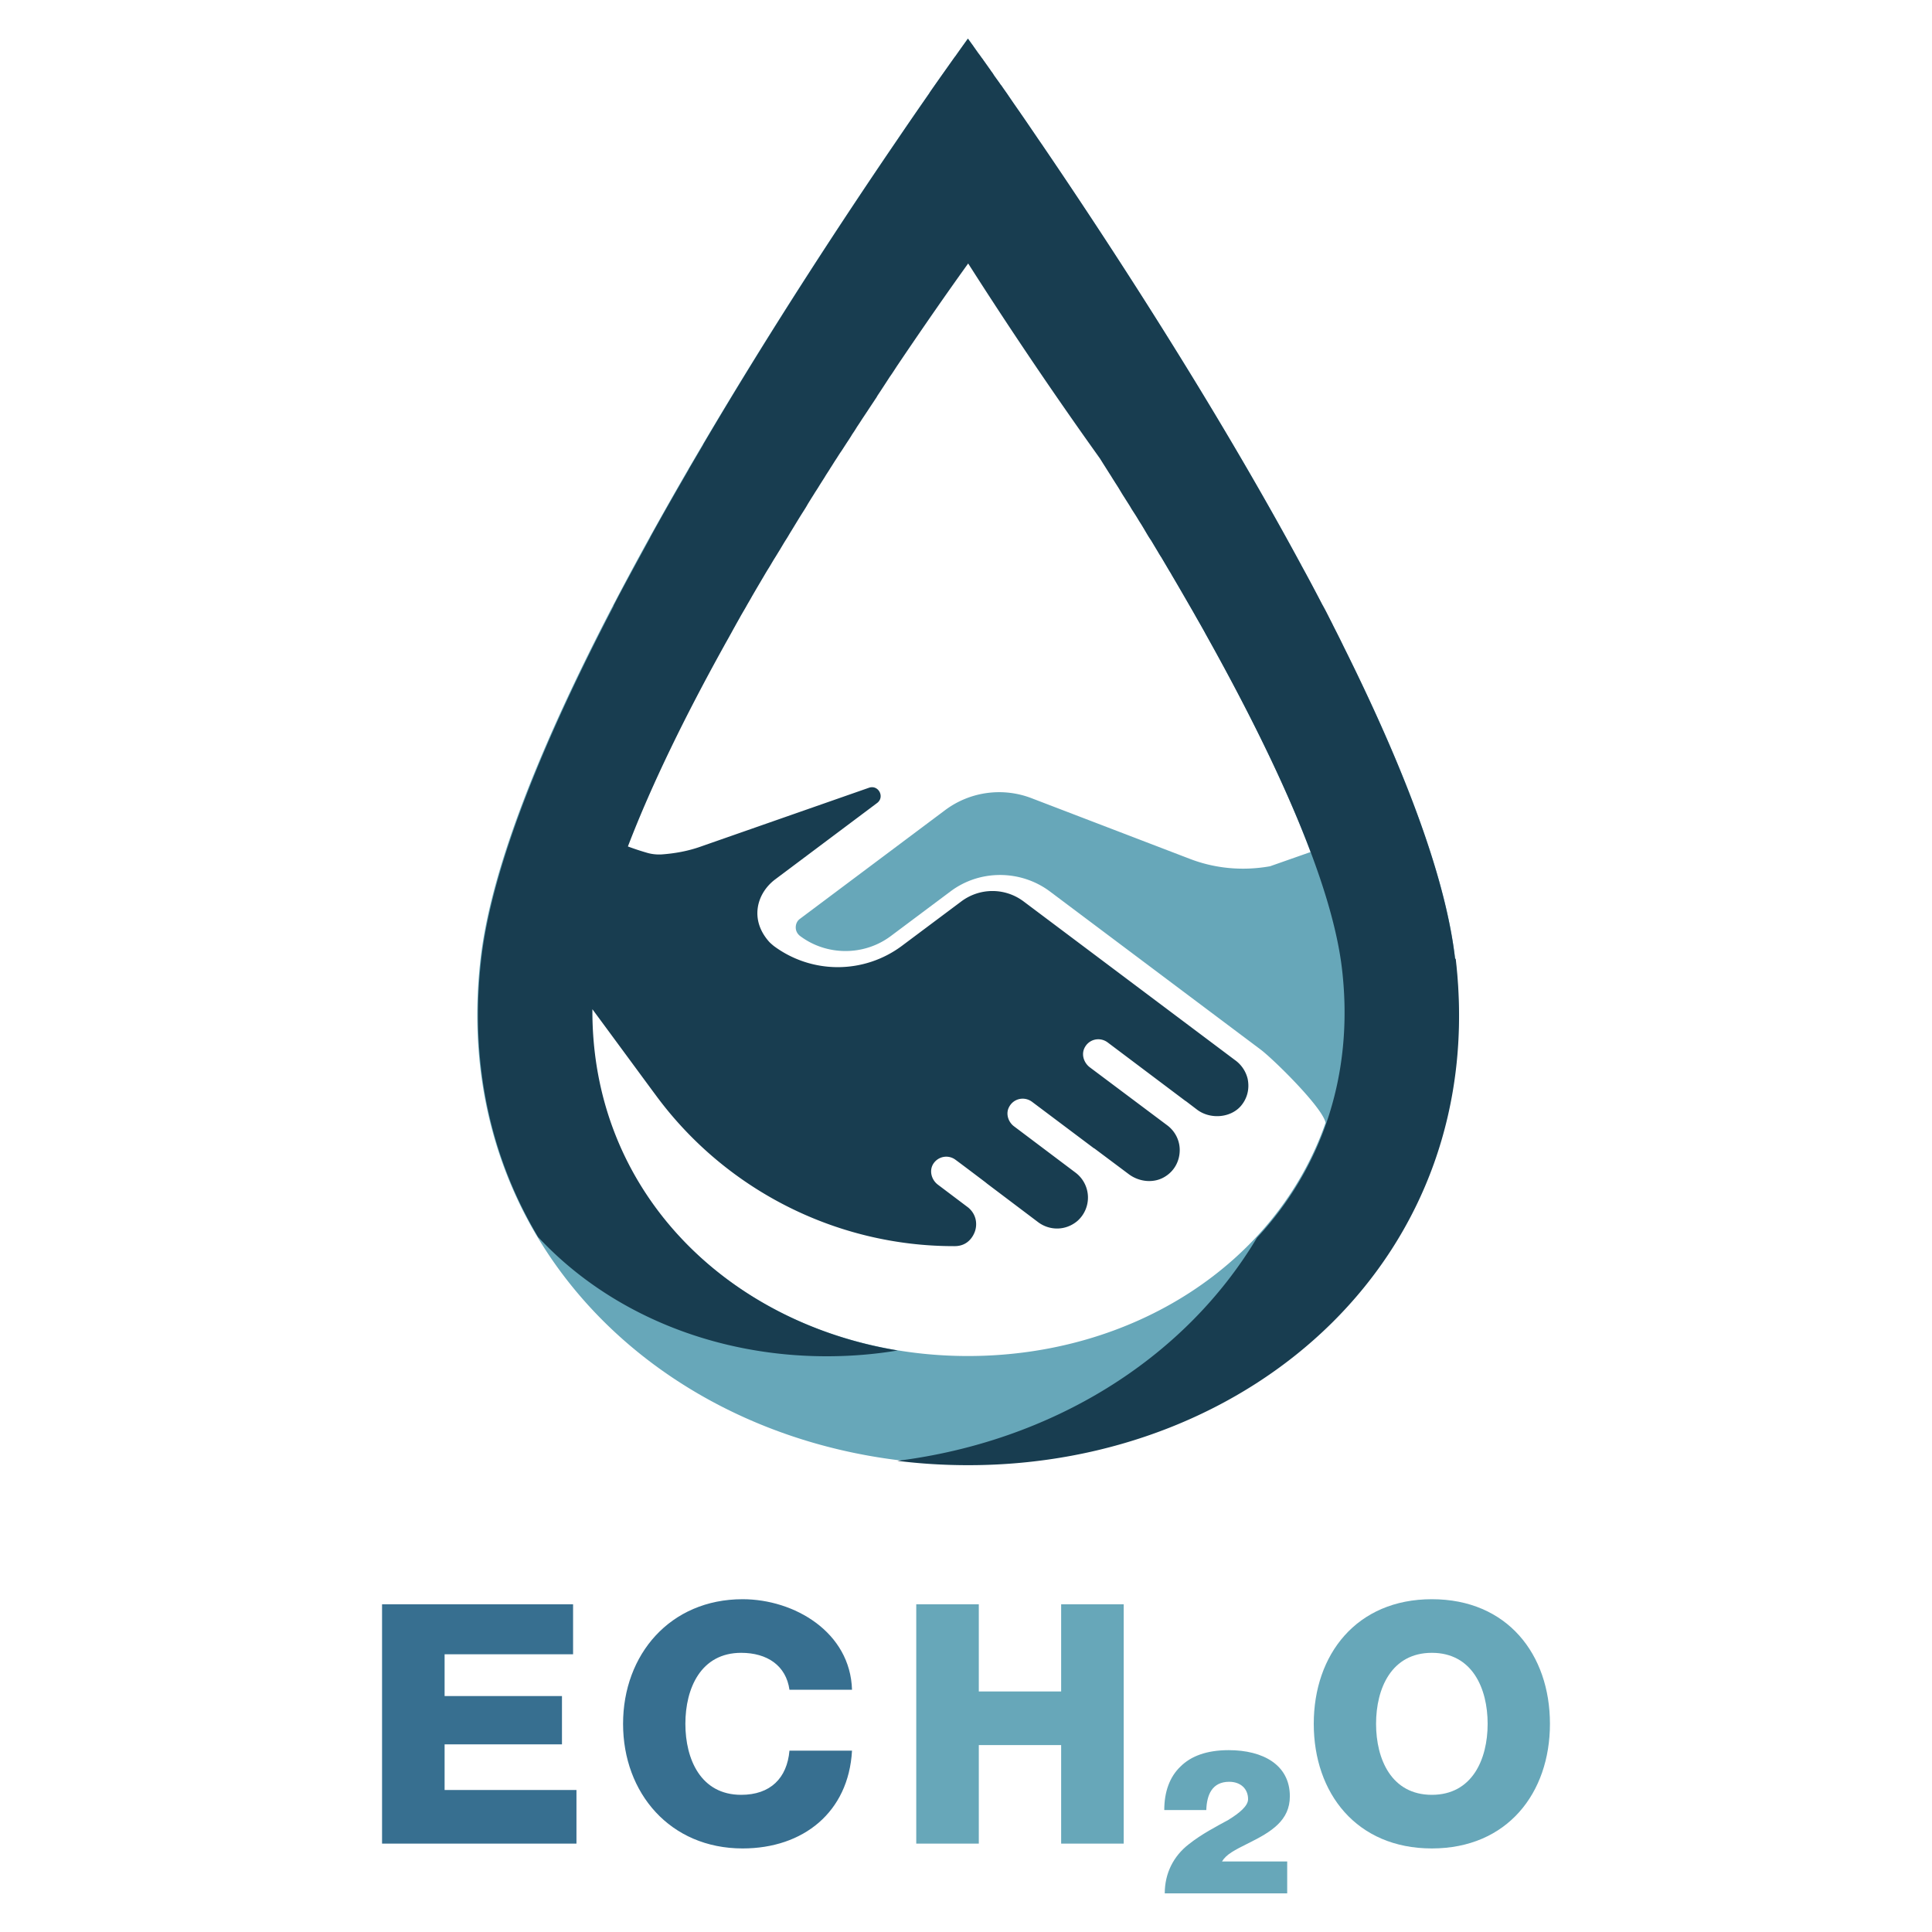
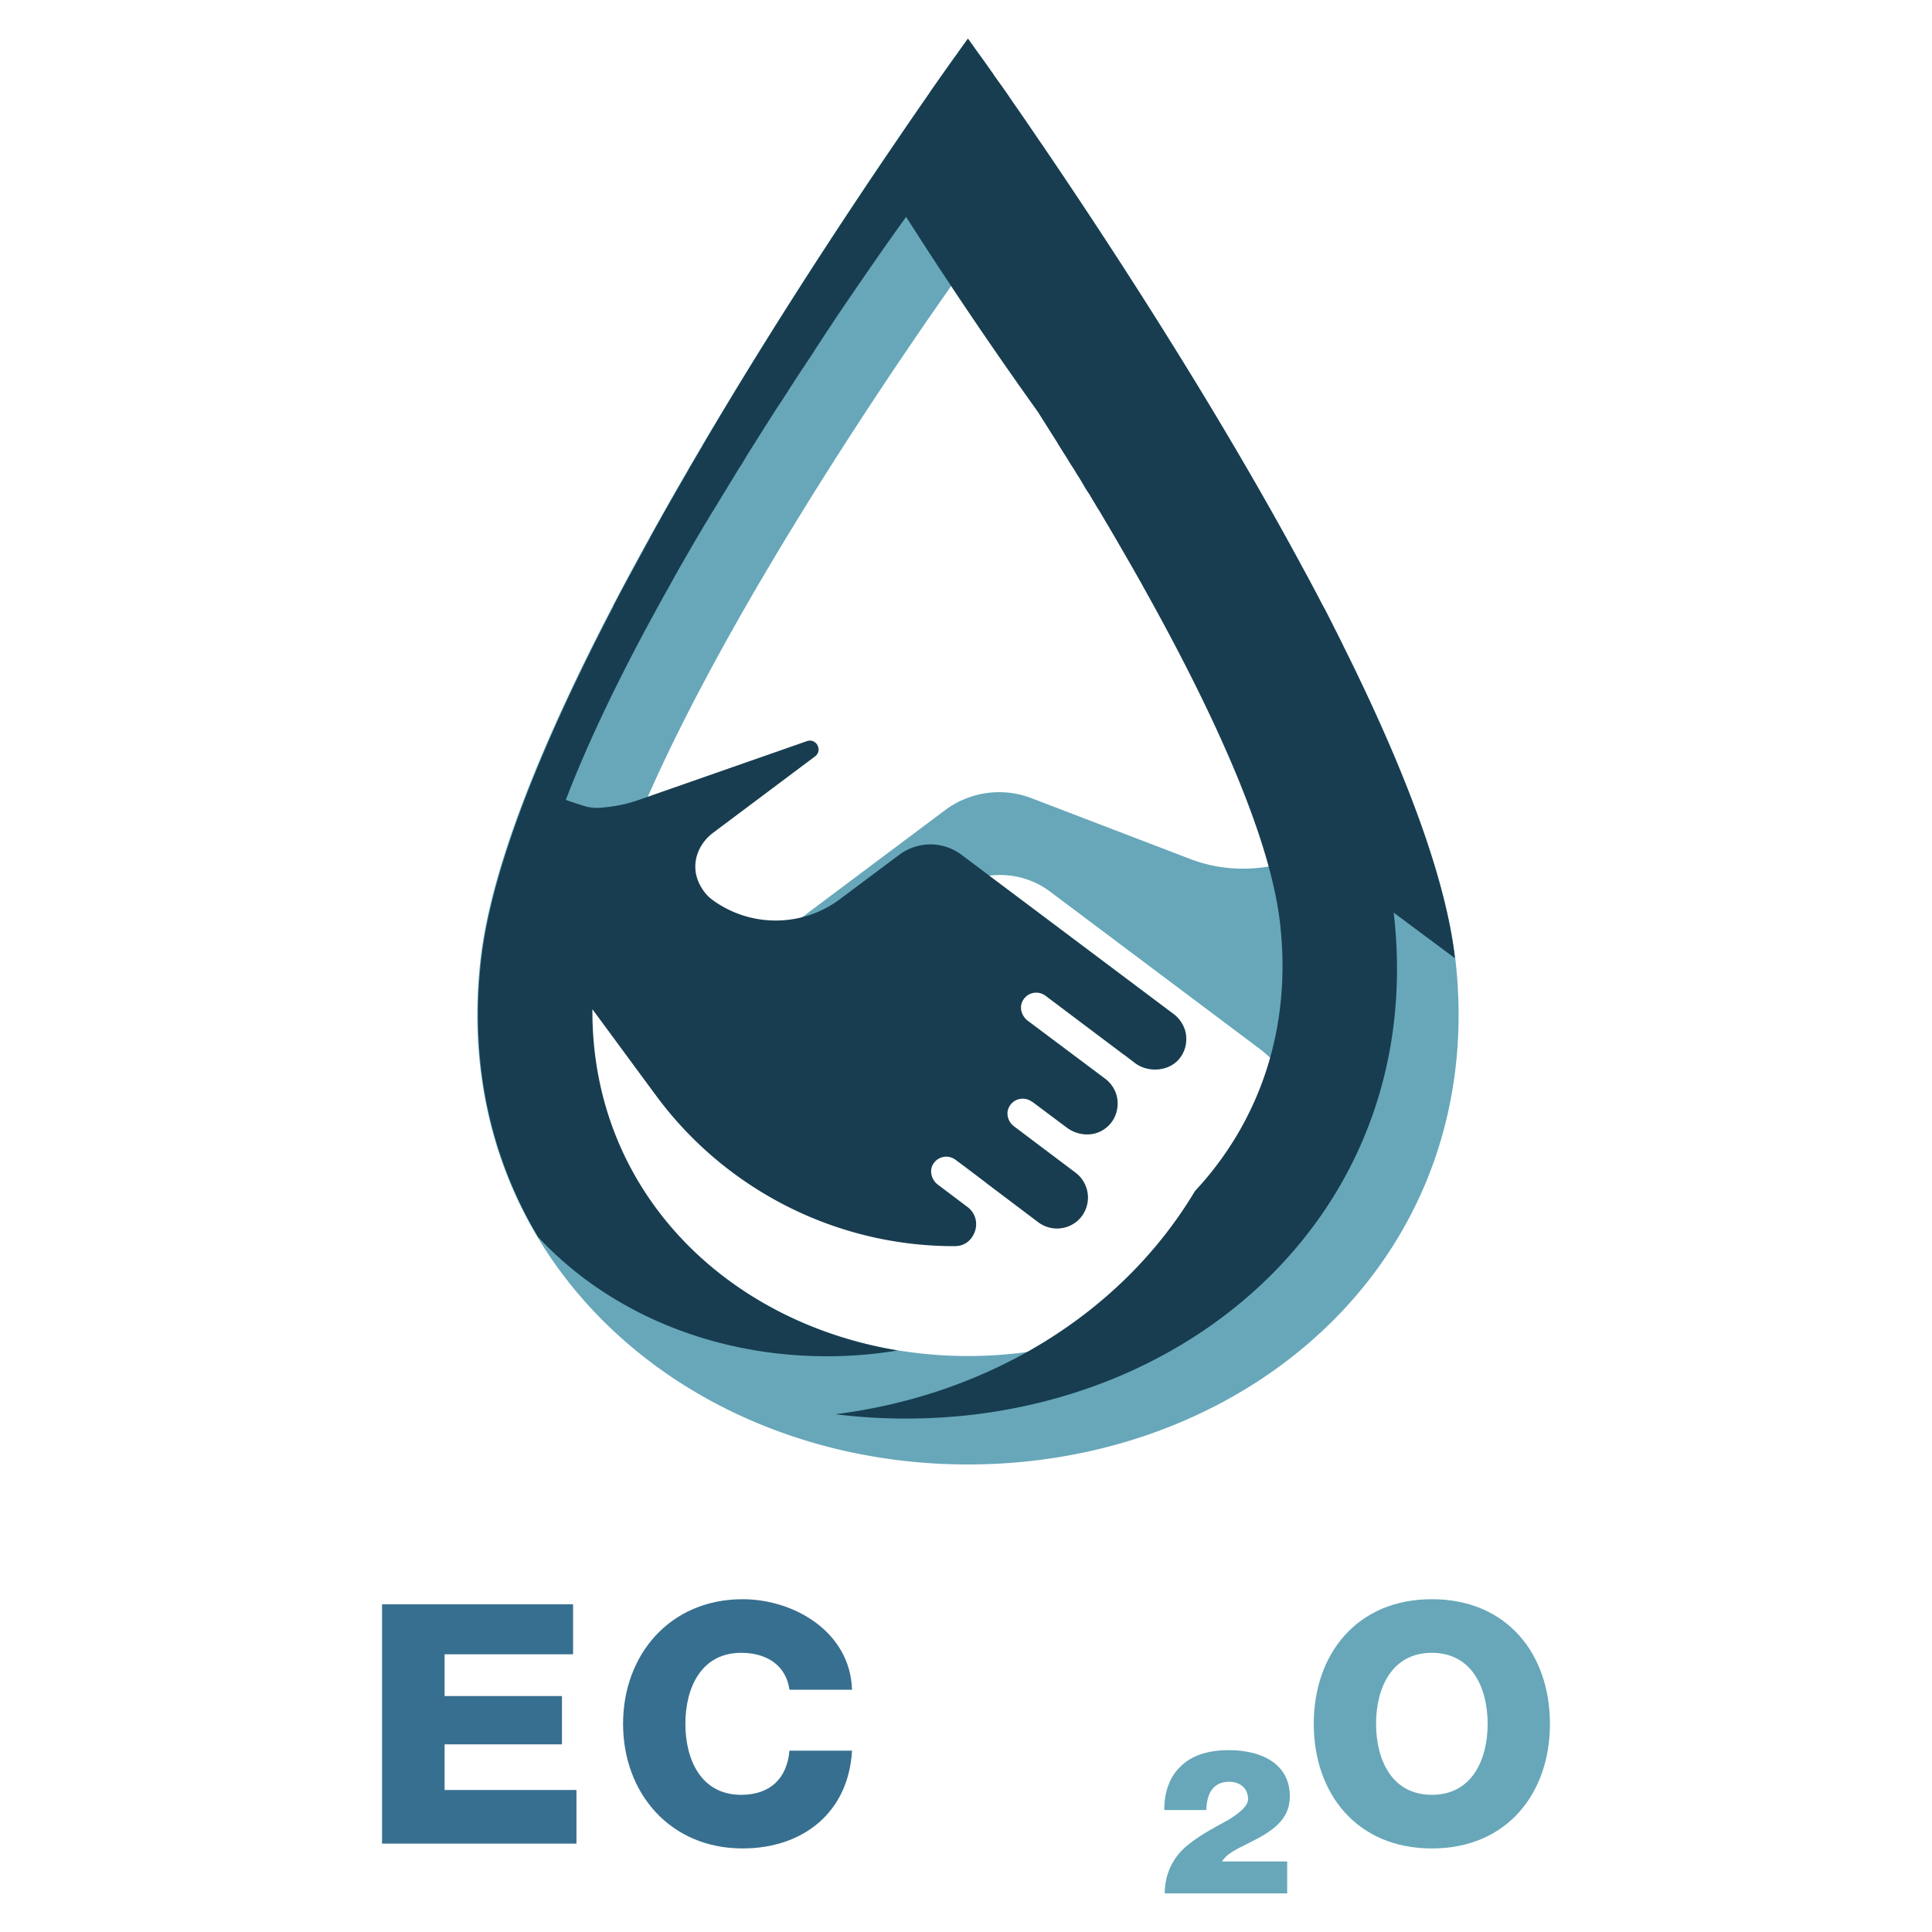
<svg xmlns="http://www.w3.org/2000/svg" data-bbox="15.82 1.6 48.36 76.8" viewBox="0 0 80 80" data-type="color">
  <g>
    <path d="M15.82 66.43h7.91v2.07h-5.32v1.73h4.86v2h-4.86v1.89h5.46v2.22h-8.05v-9.91Z" fill="#376f90" data-color="1" />
    <path d="M32.69 69.97c-.14-1-.92-1.53-2-1.53-1.67 0-2.31 1.47-2.31 2.94s.64 2.94 2.31 2.94c1.21 0 1.9-.69 2-1.83h2.59c-.14 2.55-2.02 4.05-4.53 4.05-3 0-4.95-2.29-4.95-5.16s1.95-5.16 4.95-5.16c2.14 0 4.46 1.36 4.53 3.75h-2.59Z" fill="#376f90" data-color="1" />
-     <path d="M37.94 66.43h2.59v3.61h3.41v-3.61h2.59v9.91h-2.59v-4.08h-3.41v4.08h-2.59v-9.91Z" fill="#67a7b9" data-color="2" />
    <path d="M48.23 78.4c0-.83.36-1.54.99-2.03.54-.43 1.15-.74 1.64-1.01.47-.29.82-.58.82-.86 0-.44-.32-.72-.78-.72-.71 0-.93.54-.95 1.17h-1.74c0-.75.22-1.37.67-1.8.43-.43 1.08-.68 2-.68 1.42 0 2.53.61 2.53 1.91 0 1-.76 1.47-1.71 1.94-.58.29-.92.46-1.1.76h2.7v1.32h-5.07Z" fill="#67a7b9" data-color="2" />
    <path d="M59.29 66.22c3.13 0 4.89 2.29 4.89 5.16s-1.77 5.16-4.89 5.16-4.89-2.29-4.89-5.16 1.77-5.16 4.89-5.16Zm0 8.1c1.67 0 2.31-1.47 2.31-2.94s-.64-2.94-2.31-2.94-2.31 1.47-2.31 2.94.64 2.94 2.31 2.94Z" fill="#67a7b9" data-color="2" />
    <path d="M60.25 39.68C58.83 27.4 40.08 1.6 40.08 1.6S21.32 27.4 19.9 39.69c-1.42 12.28 8.43 20.95 20.18 20.95s21.6-8.67 20.18-20.95ZM40.08 56.15c-9.01 0-16.56-6.65-15.47-16.07 1.09-9.42 15.47-29.21 15.47-29.21S50.5 25.21 54.27 35.28l-1.68.59c-1.12.2-2.27.1-3.33-.31l-6.55-2.51a3.74 3.74 0 0 0-3.58.5l-6.01 4.5c-.11.08-.17.21-.17.35 0 .14.06.26.17.35 1.11.84 2.67.84 3.78 0l2.46-1.84c1.21-.91 2.9-.9 4.11 0l8.73 6.55c.52.39 2.56 2.39 2.69 3.03-2.06 5.89-8.02 9.66-14.81 9.66Z" fill="#67a7b9" data-color="2" />
-     <path d="M60.25 39.68c-.41-3.51-2.23-8.12-4.62-12.92s0 0 0-.01c-.18-.37-.37-.74-.56-1.11-.09-.18-.18-.36-.28-.54-.01-.02-.03-.05-.04-.07-.28-.54-.57-1.09-.87-1.63 0-.01-.01-.02-.02-.04-3.57-6.6-7.84-13.15-10.67-17.31 0 0-.01-.02-.02-.03-.32-.46-.61-.9-.89-1.3-.01-.02-.03-.04-.04-.06-.19-.27-.37-.53-.53-.77l-.07-.1c-.05-.07-.1-.14-.14-.2a.55.55 0 0 0-.07-.09c-.07-.11-.15-.21-.22-.31a.834.834 0 0 1-.08-.12c-.03-.05-.07-.1-.1-.14-.03-.05-.06-.09-.09-.13l-.07-.1-.15-.21c-.02-.03-.03-.05-.05-.07-.04-.05-.07-.1-.11-.15-.01-.02-.03-.04-.04-.05-.09-.13-.17-.24-.23-.33-.14-.19-.21-.29-.21-.29s-.19.26-.52.73c0 0-.01.02-.02.02-.26.37-.62.87-1.05 1.49v.01c-.39.56-.84 1.21-1.34 1.95-2.13 3.12-5.13 7.67-8.03 12.6v.01l-.6 1.02v.01c-.54.93-1.07 1.86-1.59 2.8v.01c-.41.75-.82 1.5-1.22 2.25 0 0 0 .01-.01.02-.1.18-.19.37-.29.55v.02c-2.81 5.39-5.02 10.68-5.48 14.6-.51 4.38.42 8.3 2.35 11.53 2.89 3.11 7.22 4.94 11.95 4.94 1 0 1.98-.08 2.94-.24-7.12-1.18-12.68-6.62-12.64-14.13 1.02 1.38 2.4 3.26 2.61 3.54 2.88 3.93 7.48 6.27 12.35 6.27h.04c.59 0 .79-.47.84-.61.1-.29.07-.7-.28-.99l-1.26-.95c-.26-.2-.36-.57-.19-.85.2-.32.62-.4.92-.18s1.25.94 1.25.94c.02.02.04.03.06.05l2.12 1.6c.47.35 1.13.36 1.62-.05a1.292 1.292 0 0 0-.07-2l-2.55-1.92c-.23-.17-.34-.49-.23-.75.17-.4.64-.51.97-.27l2.57 1.93h.01l1.43 1.07c.44.33 1.06.39 1.52.09.38-.24.59-.65.59-1.09 0-.4-.19-.77-.5-1.01l-3.23-2.42c-.23-.18-.34-.49-.23-.76.17-.4.64-.51.97-.27l3.23 2.43s.01 0 .02.01l.46.35c.53.4 1.36.35 1.8-.14.28-.32.38-.73.29-1.15a1.34 1.34 0 0 0-.53-.77l-8.74-6.56c-.77-.58-1.82-.58-2.59 0l-2.46 1.84a4.44 4.44 0 0 1-5.3 0c-.06-.05-.12-.1-.18-.16-.84-.93-.52-2.02.23-2.59l4.23-3.17c.33-.25.05-.77-.34-.63l-6.95 2.43c-.53.19-1.08.29-1.64.33-.19.01-.39-.01-.57-.06-.21-.06-.5-.15-.82-.27 1-2.61 2.41-5.47 3.98-8.3.08-.15.17-.3.25-.45.07-.12.13-.24.2-.36.08-.15.17-.3.25-.45l.21-.36c.08-.15.17-.29.25-.44l.21-.36c.09-.15.17-.29.26-.44.07-.12.14-.24.21-.35.09-.14.17-.29.26-.43.07-.11.14-.23.21-.34.09-.15.17-.29.26-.43.06-.09.11-.18.17-.28.18-.29.35-.58.53-.86.07-.11.14-.22.2-.33.08-.13.16-.26.25-.4.07-.12.15-.23.22-.35.08-.13.16-.25.24-.38.07-.12.15-.23.22-.35.08-.12.15-.24.23-.36.08-.12.15-.24.23-.35l.22-.34c.08-.12.16-.24.23-.36.07-.1.14-.21.2-.31.09-.13.17-.26.25-.38l.18-.27c.11-.17.22-.33.33-.5.03-.04.06-.09.08-.13.14-.21.27-.41.4-.61l.11-.17c.1-.14.19-.28.28-.42 1.75-2.6 2.97-4.28 2.97-4.28a181.471 181.471 0 0 0 5.46 8.08l.15.24c.09.14.17.27.26.41.06.09.11.18.17.27.08.13.17.26.25.4.06.1.12.2.18.29.08.13.16.25.24.38.06.11.13.21.2.32.08.12.15.25.23.37.07.11.14.23.21.35.07.12.14.24.22.35.08.13.16.27.24.4.06.1.12.21.19.31l.3.51c.04.07.09.14.13.22.29.49.57.98.86 1.48.03.05.05.09.08.14.11.2.23.4.34.6.04.07.08.14.11.2l.3.54c2.68 4.85 4.95 9.83 5.36 13.36.52 4.47-.91 8.32-3.52 11.12-3.03 5.07-8.54 8.44-14.89 9.24.96.12 1.94.18 2.94.18 11.75 0 21.6-8.67 20.18-20.95Z" fill="#183d50" data-color="3" />
+     <path d="M60.25 39.68c-.41-3.51-2.23-8.12-4.62-12.92s0 0 0-.01c-.18-.37-.37-.74-.56-1.11-.09-.18-.18-.36-.28-.54-.01-.02-.03-.05-.04-.07-.28-.54-.57-1.09-.87-1.63 0-.01-.01-.02-.02-.04-3.57-6.6-7.84-13.15-10.67-17.31 0 0-.01-.02-.02-.03-.32-.46-.61-.9-.89-1.3-.01-.02-.03-.04-.04-.06-.19-.27-.37-.53-.53-.77l-.07-.1c-.05-.07-.1-.14-.14-.2a.55.55 0 0 0-.07-.09c-.07-.11-.15-.21-.22-.31a.834.834 0 0 1-.08-.12c-.03-.05-.07-.1-.1-.14-.03-.05-.06-.09-.09-.13l-.07-.1-.15-.21c-.02-.03-.03-.05-.05-.07-.04-.05-.07-.1-.11-.15-.01-.02-.03-.04-.04-.05-.09-.13-.17-.24-.23-.33-.14-.19-.21-.29-.21-.29s-.19.26-.52.73c0 0-.01.02-.02.02-.26.37-.62.87-1.05 1.49v.01c-.39.56-.84 1.21-1.34 1.95-2.13 3.12-5.13 7.67-8.03 12.6v.01l-.6 1.02v.01c-.54.93-1.07 1.86-1.59 2.8v.01c-.41.75-.82 1.5-1.22 2.25 0 0 0 .01-.01.02-.1.18-.19.37-.29.55v.02c-2.81 5.39-5.02 10.68-5.48 14.6-.51 4.38.42 8.3 2.35 11.53 2.89 3.11 7.22 4.94 11.95 4.94 1 0 1.98-.08 2.94-.24-7.12-1.18-12.68-6.62-12.64-14.13 1.02 1.38 2.4 3.26 2.61 3.54 2.88 3.93 7.48 6.27 12.35 6.27h.04c.59 0 .79-.47.84-.61.1-.29.07-.7-.28-.99l-1.26-.95c-.26-.2-.36-.57-.19-.85.2-.32.62-.4.92-.18s1.25.94 1.25.94c.02.02.04.03.06.05l2.12 1.6c.47.35 1.13.36 1.62-.05a1.292 1.292 0 0 0-.07-2l-2.55-1.92c-.23-.17-.34-.49-.23-.75.17-.4.64-.51.97-.27h.01l1.43 1.07c.44.33 1.06.39 1.52.09.38-.24.59-.65.59-1.09 0-.4-.19-.77-.5-1.01l-3.23-2.42c-.23-.18-.34-.49-.23-.76.17-.4.64-.51.97-.27l3.23 2.43s.01 0 .02.01l.46.35c.53.4 1.36.35 1.8-.14.28-.32.38-.73.29-1.15a1.34 1.34 0 0 0-.53-.77l-8.74-6.56c-.77-.58-1.82-.58-2.59 0l-2.46 1.84a4.44 4.44 0 0 1-5.3 0c-.06-.05-.12-.1-.18-.16-.84-.93-.52-2.02.23-2.59l4.23-3.17c.33-.25.05-.77-.34-.63l-6.95 2.43c-.53.19-1.08.29-1.64.33-.19.01-.39-.01-.57-.06-.21-.06-.5-.15-.82-.27 1-2.61 2.41-5.47 3.98-8.3.08-.15.17-.3.25-.45.07-.12.13-.24.2-.36.08-.15.17-.3.25-.45l.21-.36c.08-.15.17-.29.25-.44l.21-.36c.09-.15.17-.29.26-.44.07-.12.14-.24.21-.35.09-.14.17-.29.26-.43.07-.11.14-.23.21-.34.09-.15.17-.29.26-.43.06-.09.11-.18.17-.28.18-.29.35-.58.53-.86.07-.11.14-.22.2-.33.08-.13.16-.26.25-.4.07-.12.15-.23.22-.35.08-.13.16-.25.24-.38.07-.12.15-.23.22-.35.08-.12.15-.24.23-.36.08-.12.15-.24.23-.35l.22-.34c.08-.12.16-.24.23-.36.07-.1.14-.21.2-.31.09-.13.17-.26.25-.38l.18-.27c.11-.17.22-.33.33-.5.03-.04.06-.09.08-.13.14-.21.27-.41.4-.61l.11-.17c.1-.14.19-.28.28-.42 1.75-2.6 2.97-4.28 2.97-4.28a181.471 181.471 0 0 0 5.46 8.08l.15.24c.09.14.17.27.26.41.06.09.11.18.17.27.08.13.17.26.25.4.06.1.12.2.18.29.08.13.16.25.24.38.06.11.13.21.2.32.08.12.15.25.23.37.07.11.14.23.21.35.07.12.14.24.22.35.08.13.16.27.24.4.06.1.12.21.19.31l.3.51c.04.07.09.14.13.22.29.49.57.98.86 1.48.03.05.05.09.08.14.11.2.23.4.34.6.04.07.08.14.11.2l.3.54c2.68 4.85 4.95 9.83 5.36 13.36.52 4.47-.91 8.32-3.52 11.12-3.03 5.07-8.54 8.44-14.89 9.24.96.12 1.94.18 2.94.18 11.75 0 21.6-8.67 20.18-20.95Z" fill="#183d50" data-color="3" />
  </g>
</svg>